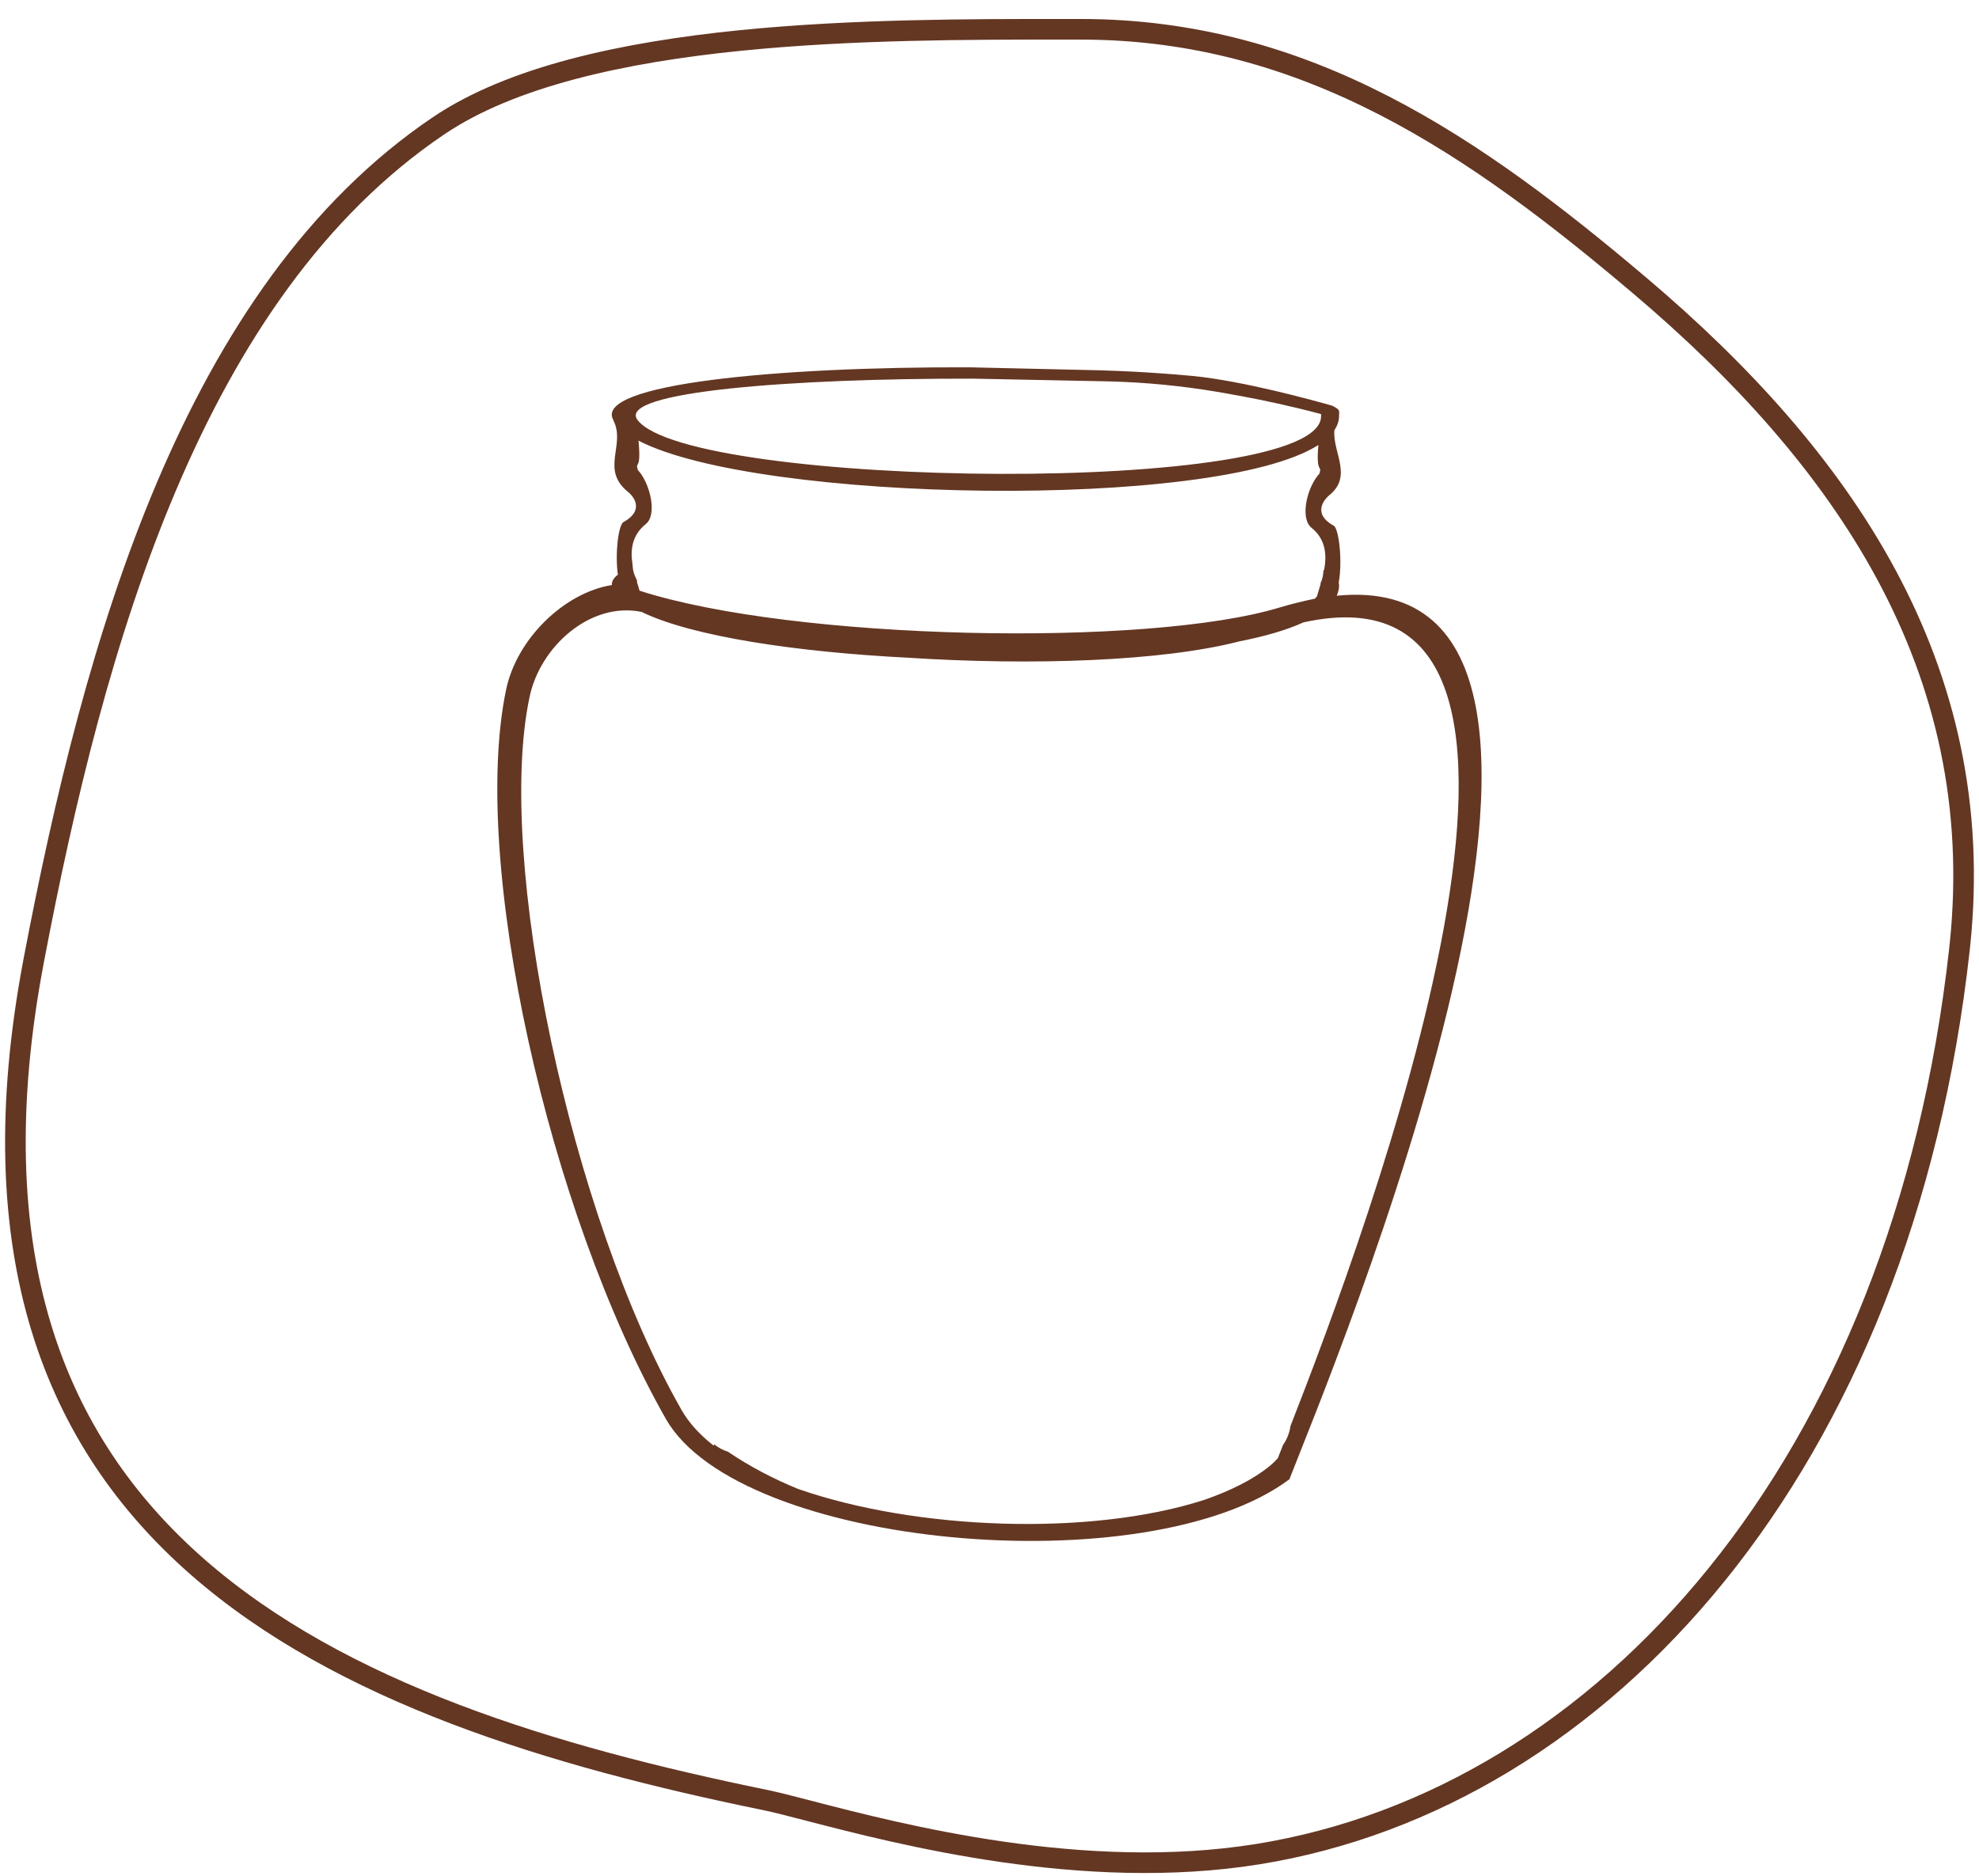
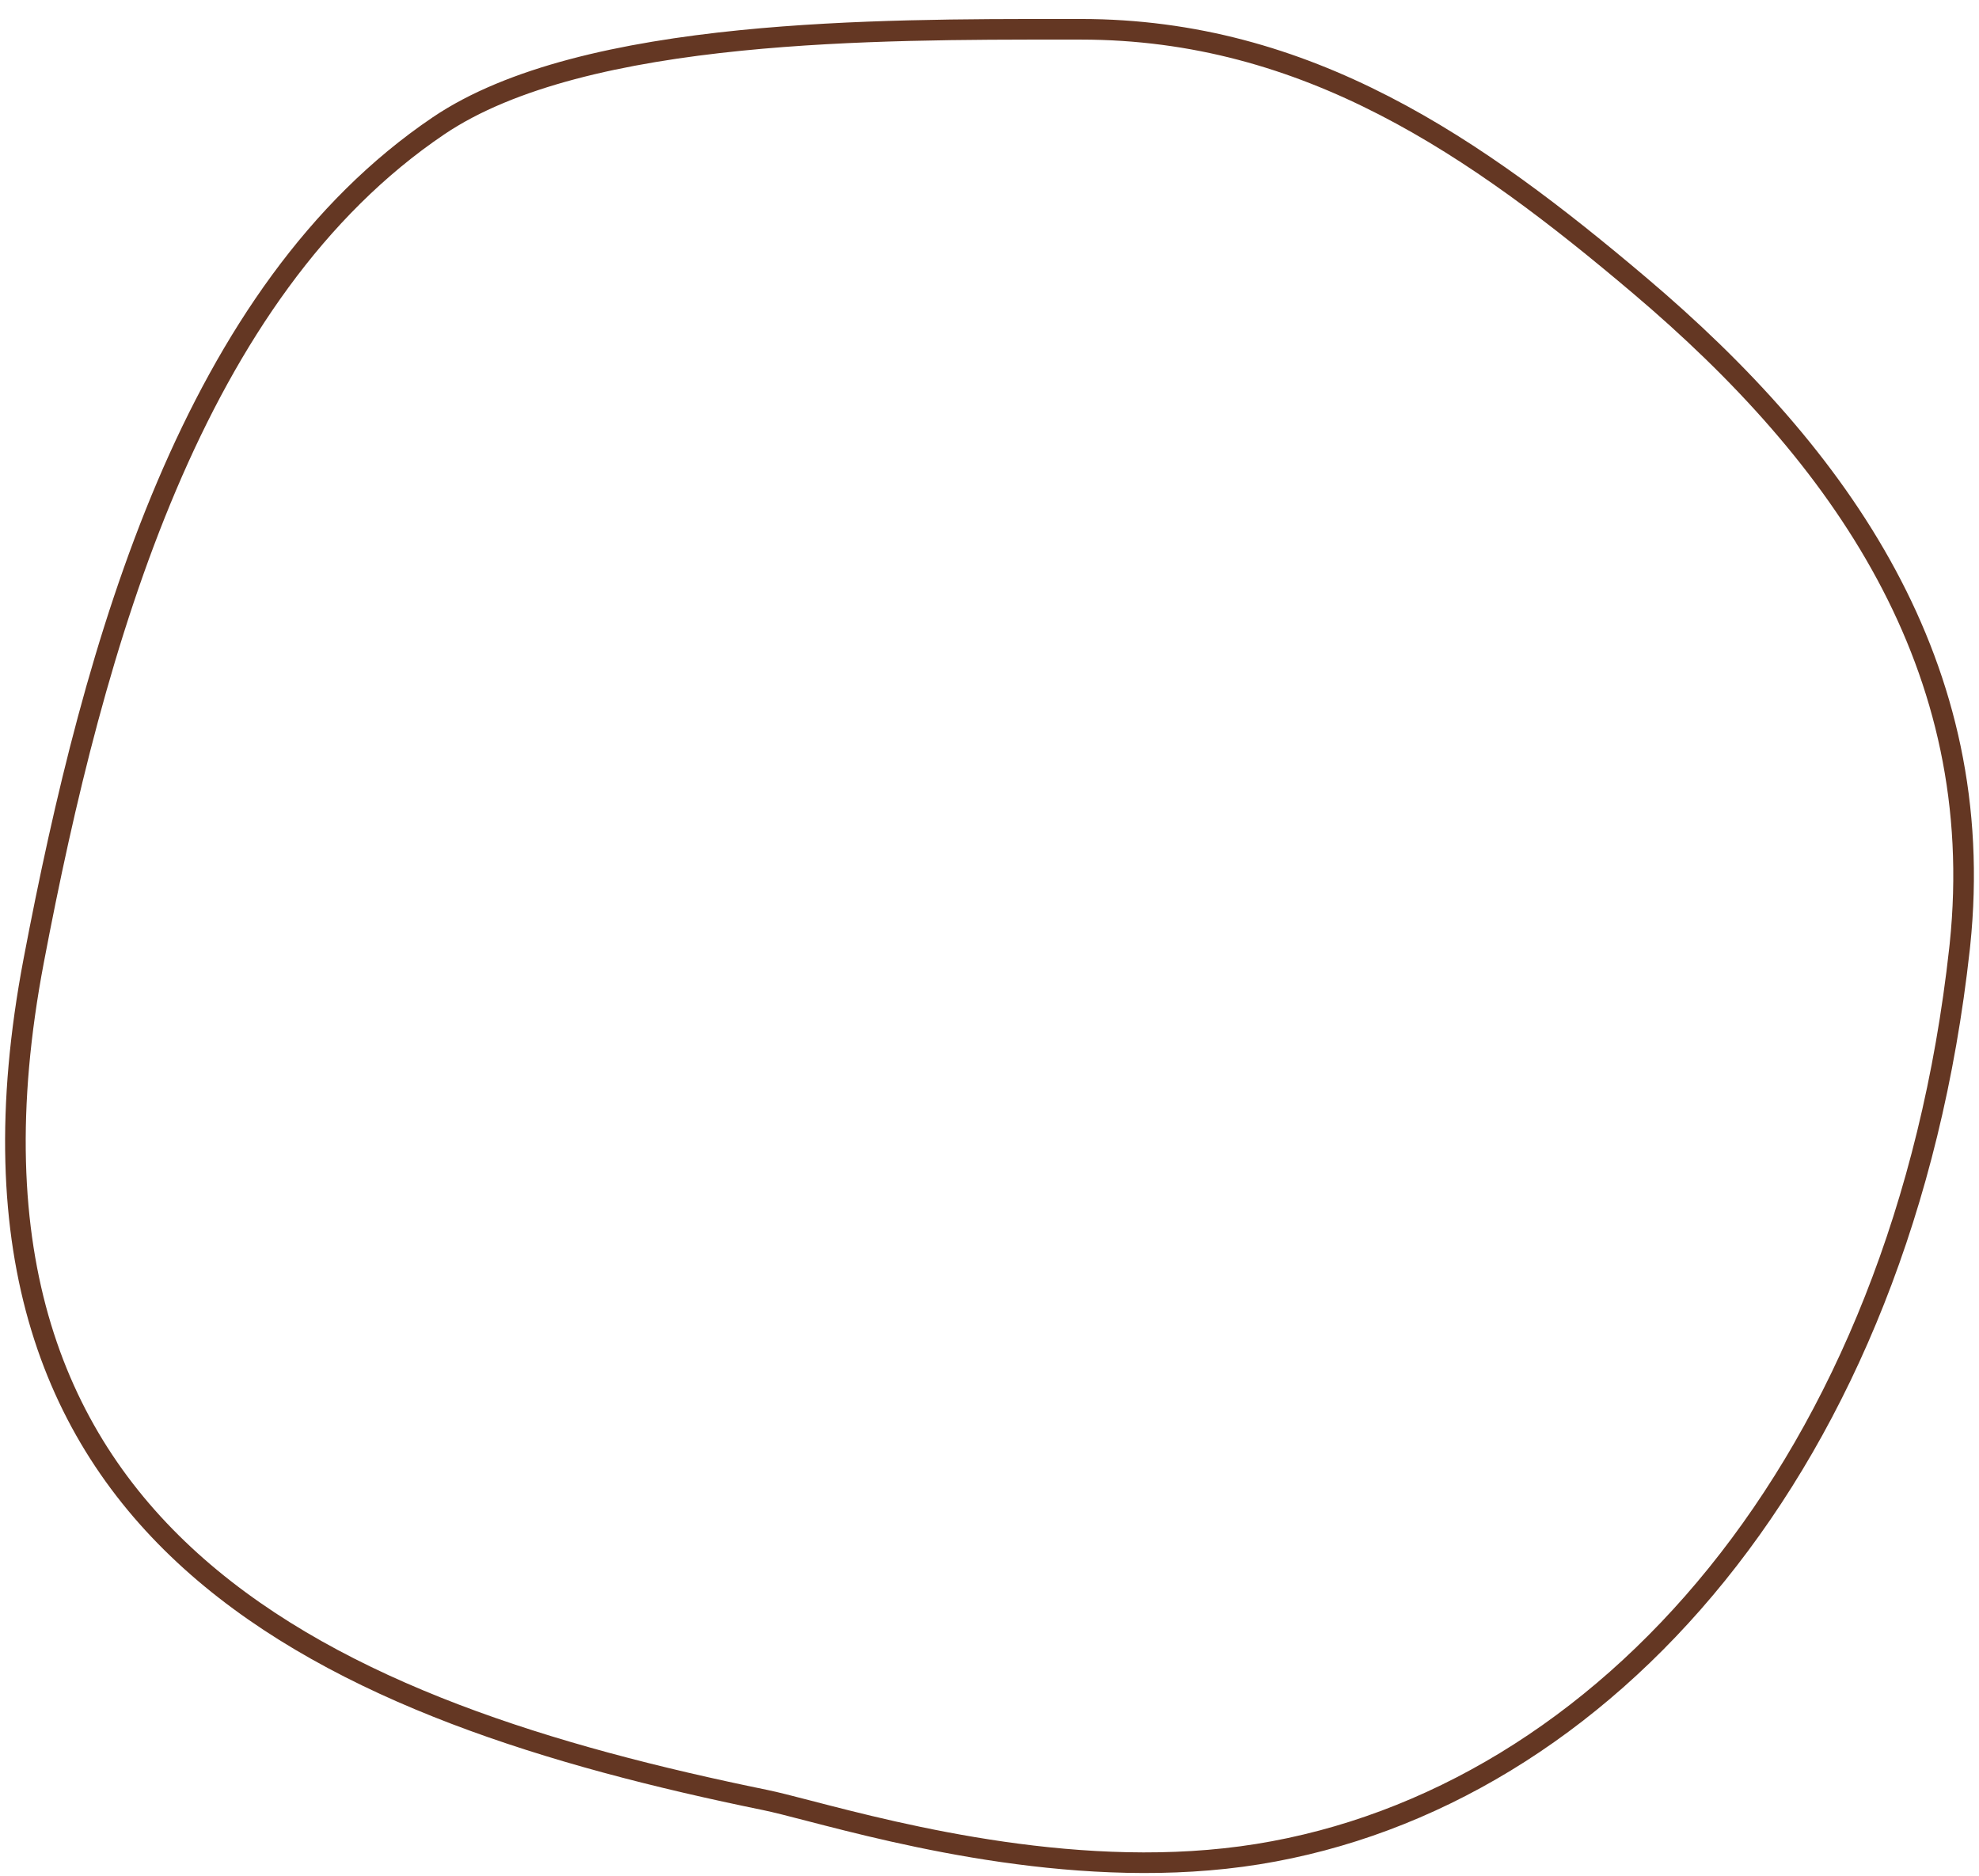
<svg xmlns="http://www.w3.org/2000/svg" fill="none" viewBox="0 0 96 91" height="91" width="96">
  <path stroke="#643723" d="M95.074 45.849L95.054 46.034C92.292 71.076 77.784 87.25 61.014 89.948C52.583 91.305 43.702 89.001 39.221 87.839C38.334 87.609 37.62 87.424 37.115 87.321C26.748 85.198 16.525 82.102 9.572 76.005C2.666 69.951 -1.078 60.876 1.636 46.598C3.104 38.88 5.029 30.767 8.087 23.569C11.145 16.371 15.321 10.127 21.268 6.106C24.791 3.723 30.186 2.538 35.947 1.961C41.379 1.417 47.056 1.419 51.651 1.421C51.914 1.421 52.173 1.421 52.429 1.421C63.44 1.421 71.62 7.144 79.539 13.85C89.314 22.127 96.492 32.305 95.074 45.849Z" />
-   <path fill="#643723" d="M64.844 28.898C64.925 28.721 64.99 28.462 64.941 28.267C65.135 27.183 64.941 25.631 64.698 25.502C63.583 24.887 64.326 24.159 64.456 24.046C65.653 23.108 64.633 21.943 64.731 20.876C64.877 20.649 64.957 20.423 64.957 20.164C64.957 19.921 65.038 19.889 64.618 19.679C63.739 19.43 60.312 18.478 57.857 18.239C57.66 18.22 56.805 18.14 55.693 18.071C54.733 18.011 53.931 17.981 53.36 17.964L47.036 17.819C37.752 17.787 28.71 18.628 29.761 20.39V20.407C30.36 21.604 29.098 22.784 30.489 23.884C30.619 23.981 31.363 24.709 30.247 25.324C30.004 25.453 29.826 26.812 29.972 27.88C29.778 28.025 29.665 28.203 29.681 28.381C27.368 28.753 25.071 30.986 24.553 33.444C22.806 41.757 26.591 58.789 32.301 68.834C35.875 75.11 55.689 76.889 62.548 71.762C64.262 67.314 81.116 27.298 64.844 28.899V28.898ZM47.214 18.369L53.603 18.498C54.136 18.509 54.881 18.535 55.77 18.604C57.718 18.757 59.185 19.026 60.268 19.227C61.288 19.417 62.58 19.689 64.068 20.083C64.101 20.131 64.084 20.131 64.084 20.18C64.149 24.094 33.449 23.69 30.926 20.373C29.891 18.999 38.447 18.353 47.214 18.369ZM31.33 25.421C31.896 24.968 31.54 23.448 30.942 22.801C30.796 22.332 31.119 22.898 30.974 21.377C36.765 24.386 58.989 24.774 63.954 21.587C63.825 23.059 64.148 22.493 64.003 22.979C63.404 23.625 63.049 25.13 63.615 25.599C64.343 26.181 64.359 26.973 64.23 27.669C64.22 27.664 64.209 27.66 64.199 27.655C64.196 27.869 64.158 28.1 64.055 28.288C64.059 28.297 64.064 28.306 64.067 28.316C64.003 28.542 63.938 28.752 63.89 28.914C63.857 28.963 63.825 29.011 63.777 29.044C63.243 29.157 62.693 29.286 62.095 29.464C55.689 31.421 38.48 31.065 31.023 28.655C30.991 28.526 30.942 28.38 30.893 28.219C30.899 28.21 30.906 28.2 30.913 28.191C30.856 28.053 30.782 27.921 30.742 27.776C30.704 27.637 30.687 27.496 30.68 27.354C30.577 26.69 30.645 25.969 31.331 25.42L31.33 25.421ZM62.211 70.142C62.212 70.147 62.214 70.152 62.215 70.158C62.131 70.373 62.055 70.564 61.99 70.73C61.881 70.863 61.733 71.005 61.547 71.156C60.781 71.772 59.702 72.317 58.404 72.767C52.877 74.544 44.434 74.225 38.714 72.231C37.543 71.752 36.392 71.157 35.305 70.421C35.06 70.35 34.846 70.225 34.646 70.067C34.635 70.087 34.625 70.108 34.617 70.129C33.945 69.602 33.415 69.024 33.06 68.397C27.675 58.967 24.035 41.644 25.685 33.831C26.187 31.373 28.645 29.157 31.152 29.691L31.201 29.724C33.676 30.888 38.658 31.632 44.044 31.907C50.045 32.295 56.369 32.085 60.121 31.114C61.35 30.872 62.418 30.565 63.227 30.193C78.66 26.792 66.18 60.034 62.597 69.188C62.595 69.207 62.592 69.224 62.59 69.237C62.536 69.578 62.398 69.873 62.211 70.142Z" clip-rule="evenodd" fill-rule="evenodd" />
</svg>